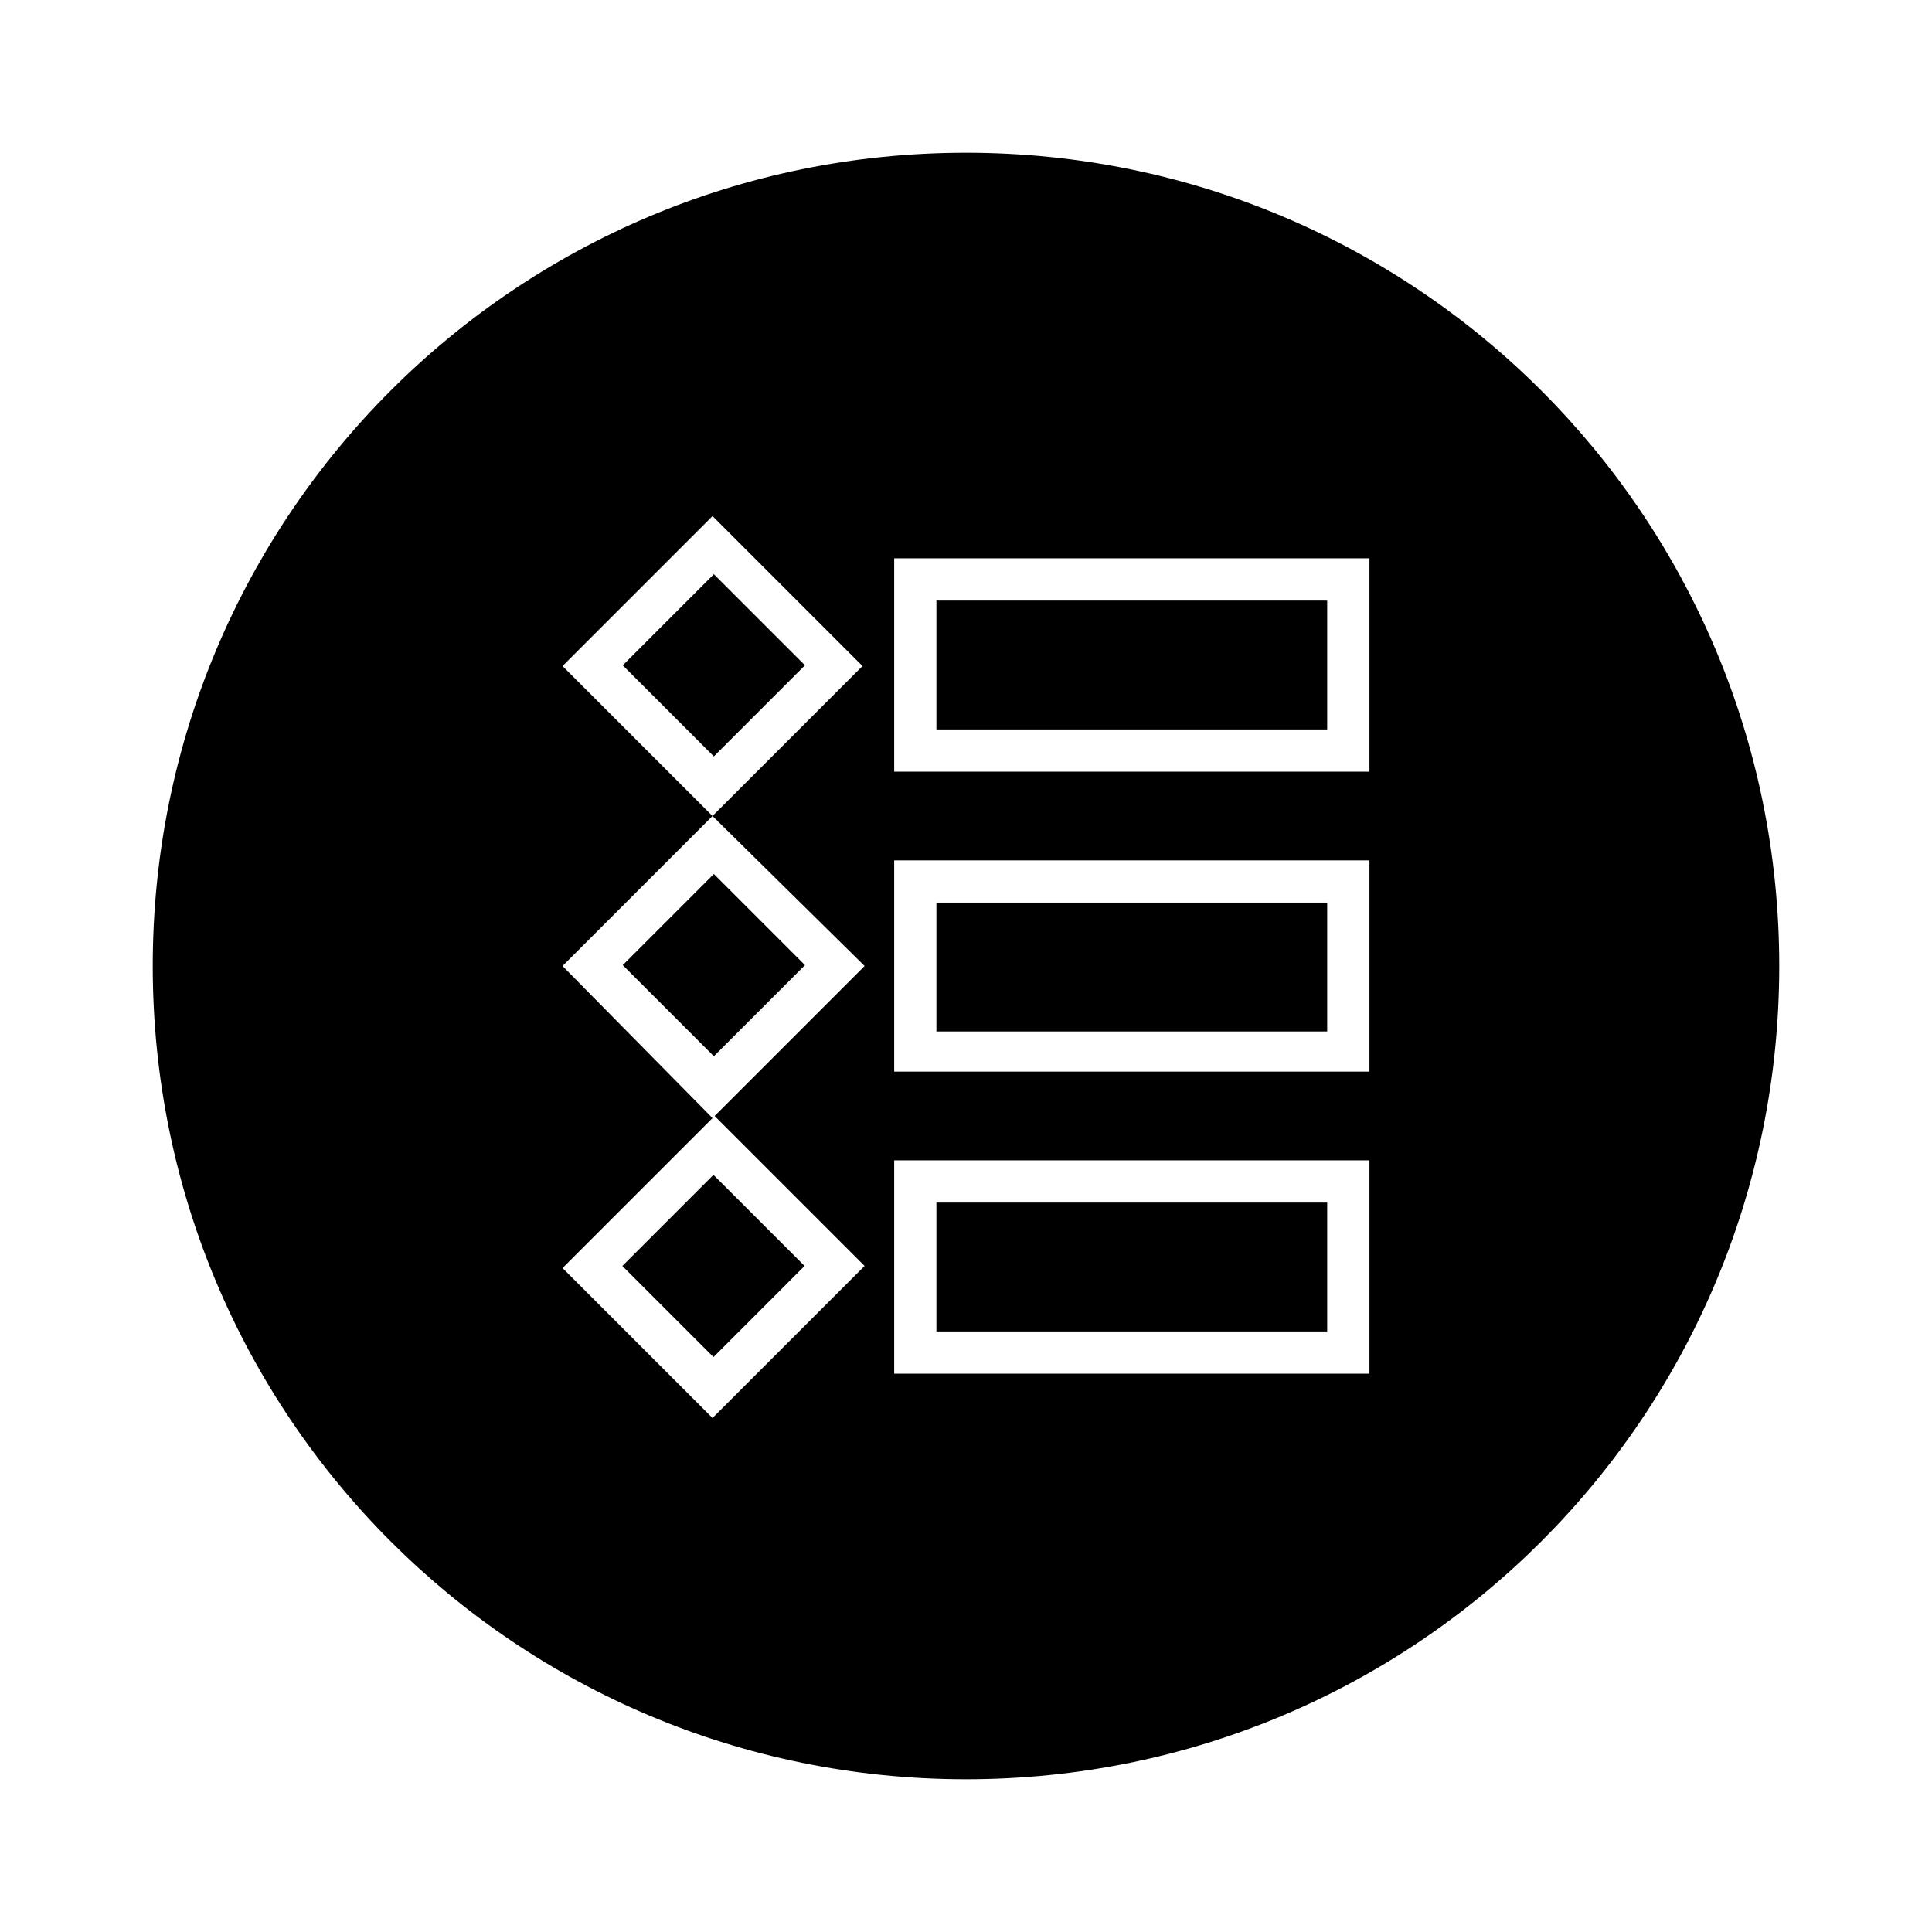
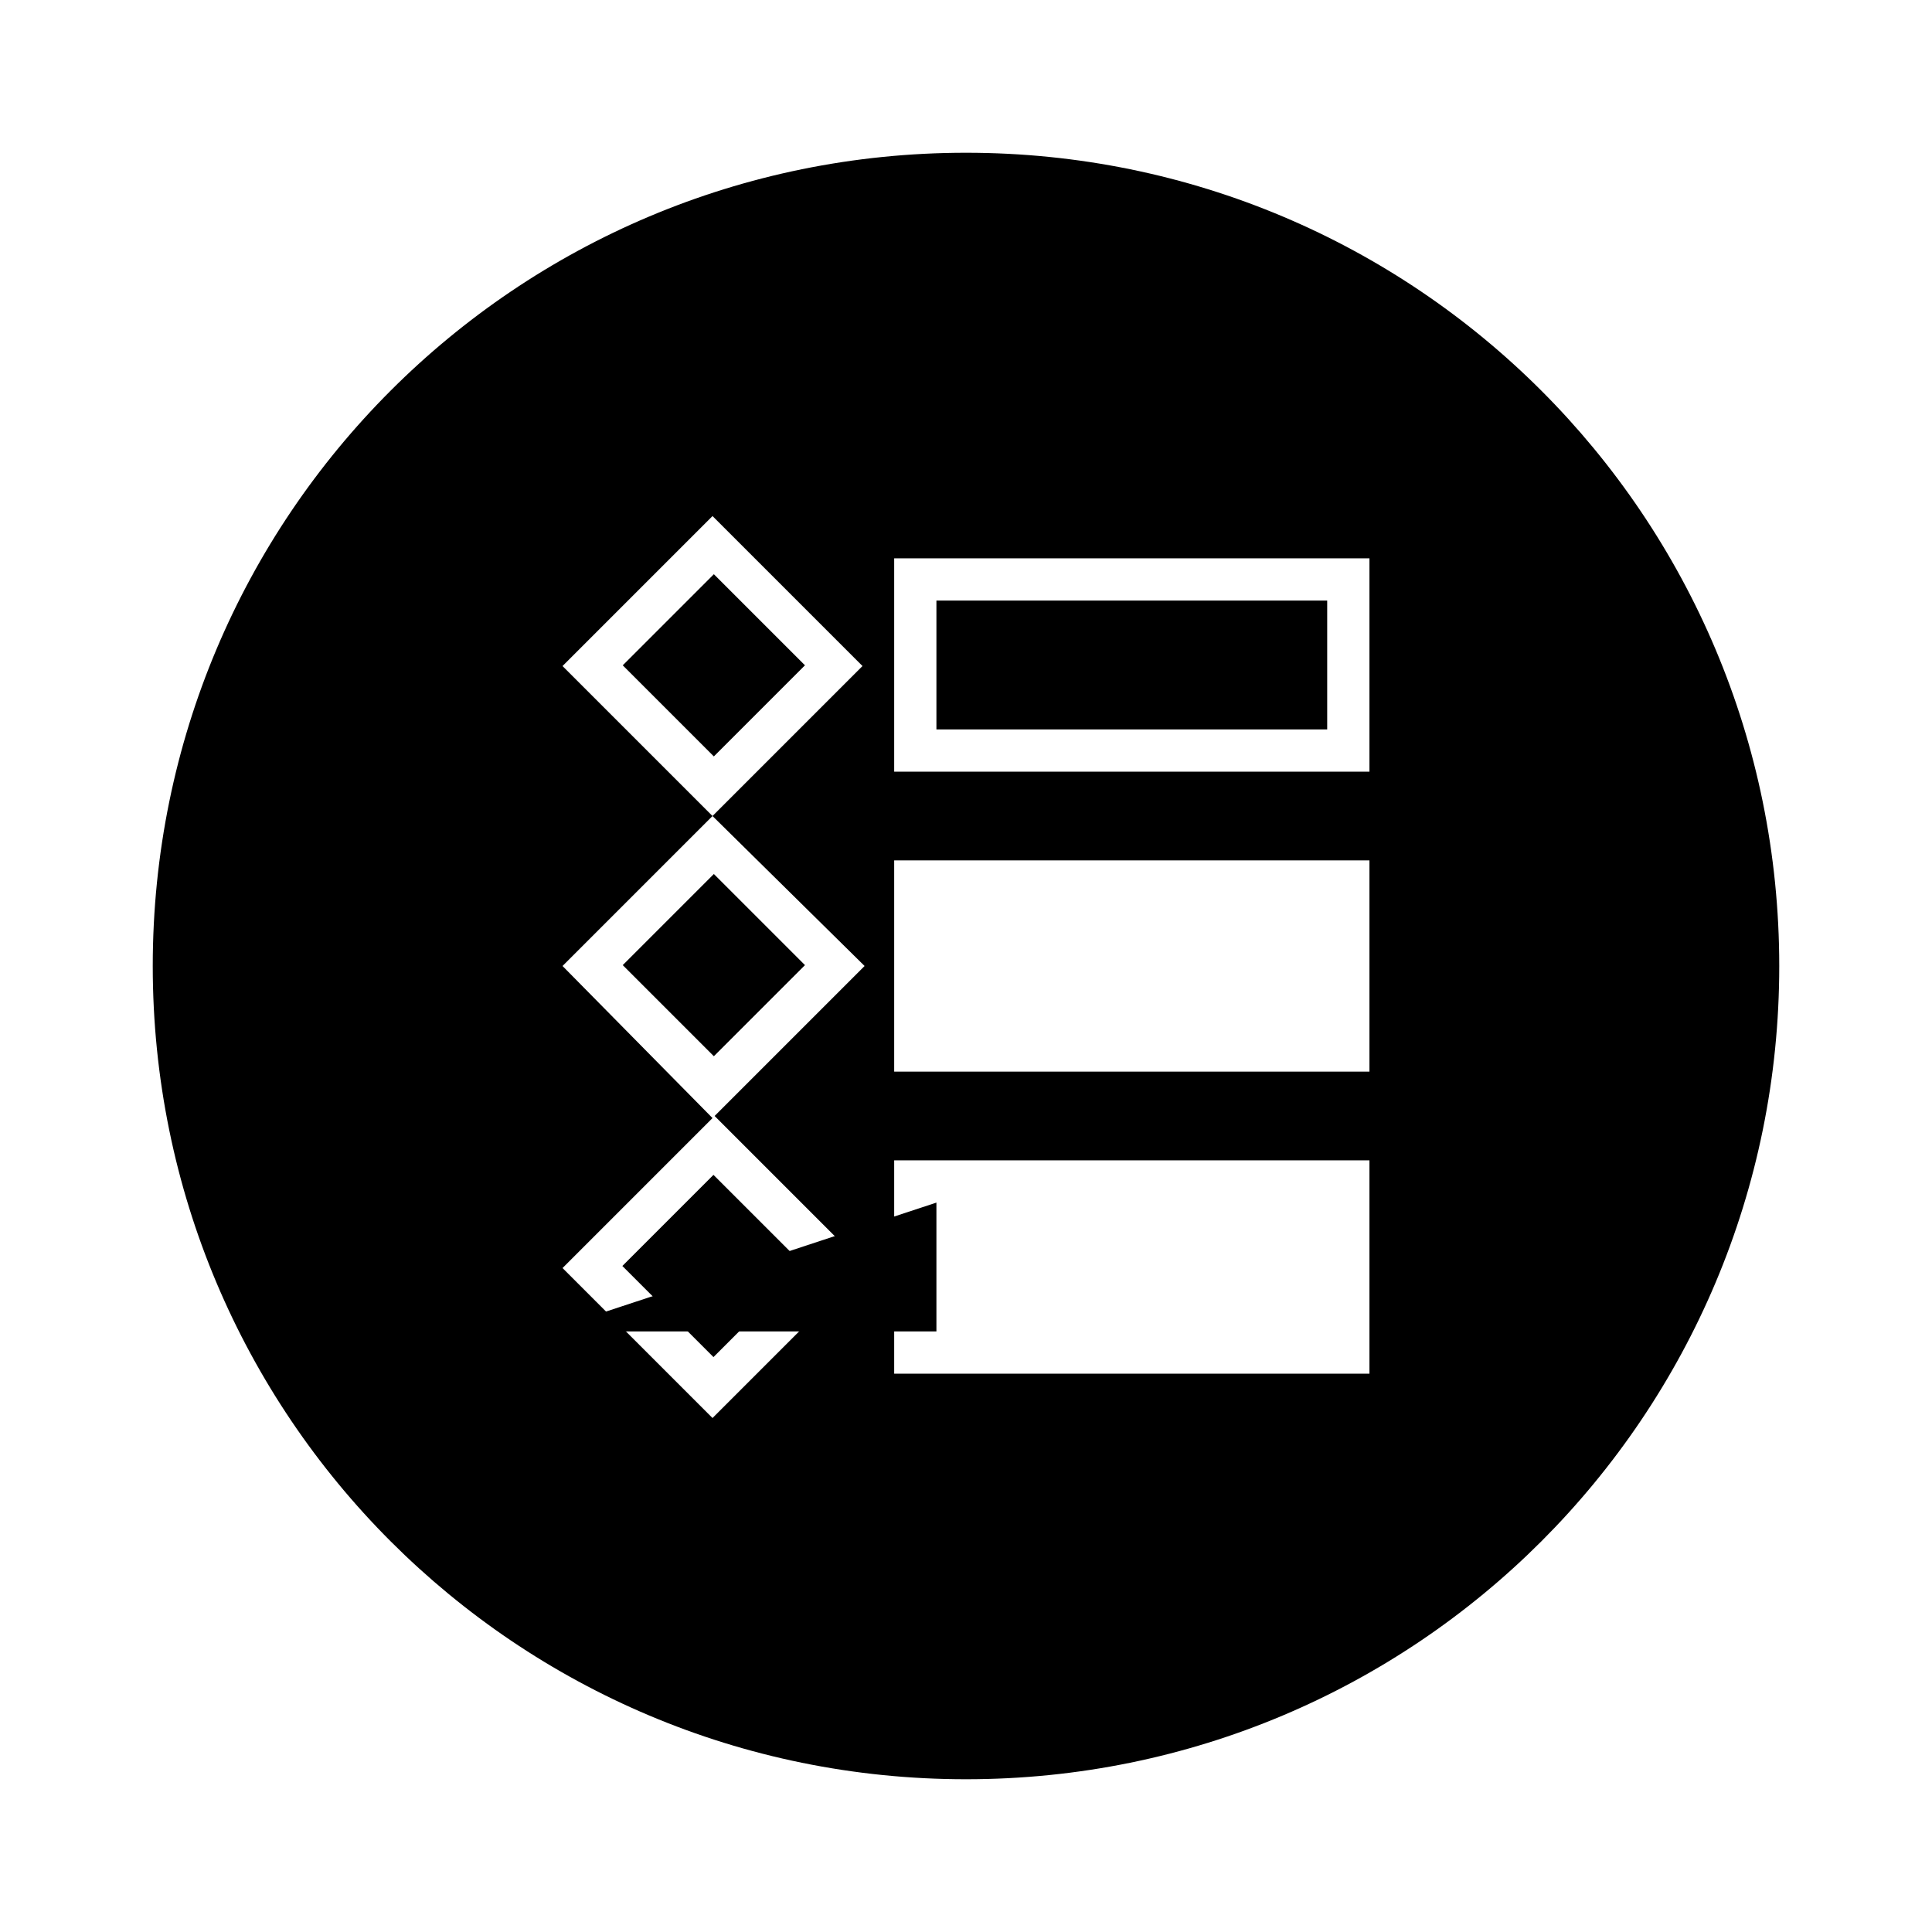
<svg xmlns="http://www.w3.org/2000/svg" fill="#000000" width="800px" height="800px" version="1.1" viewBox="144 144 512 512">
  <g>
-     <path d="m392.16 383.2h103.56v34.148h-103.56z" />
-     <path d="m392.16 462.7h103.56v34.148h-103.56z" />
+     <path d="m392.16 462.7v34.148h-103.56z" />
    <path d="m333.18 423.91-24.145-24.145 24.145-24.145 24.145 24.145z" />
    <path d="m333.08 503.64-24.148-24.141 24.141-24.148 24.148 24.141z" />
    <path d="m333.18 296.17 24.145 24.145-24.145 24.145-24.145-24.145z" />
    <path d="m392.16 303.16h103.56v34.148h-103.56z" />
    <path d="m400 184.48c-119.24 0-215.52 96.281-215.52 215.52 0 119.23 96.285 215.52 215.52 215.52s215.52-96.285 215.52-215.52c-0.004-119.24-96.285-215.52-215.52-215.52zm-26.871 215.52-39.746 39.746 39.746 39.746-40.305 40.301-39.746-39.746 39.746-39.746-39.746-40.301 39.746-39.746-39.746-39.746 39.746-39.746 39.746 39.746-39.746 39.746zm133.79 108.04h-125.95v-56.539h125.95zm0-80.051h-125.95v-55.98h125.95zm0-79.492h-125.95v-56.535h125.95z" />
  </g>
</svg>